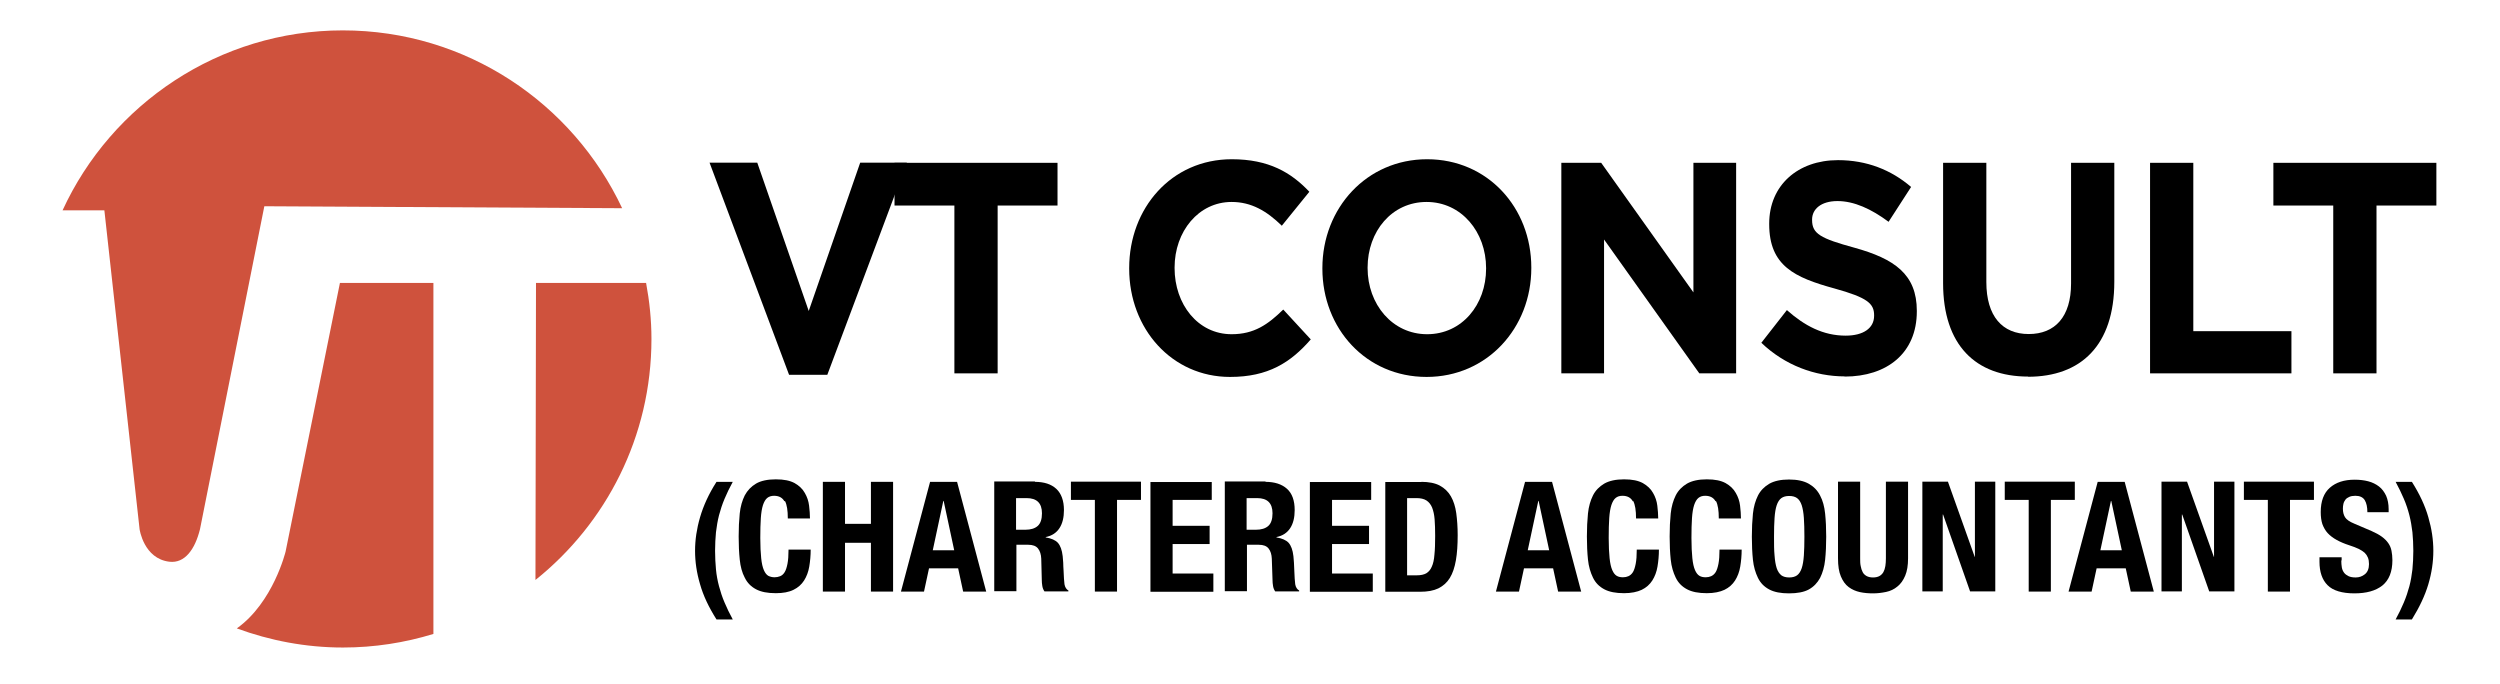
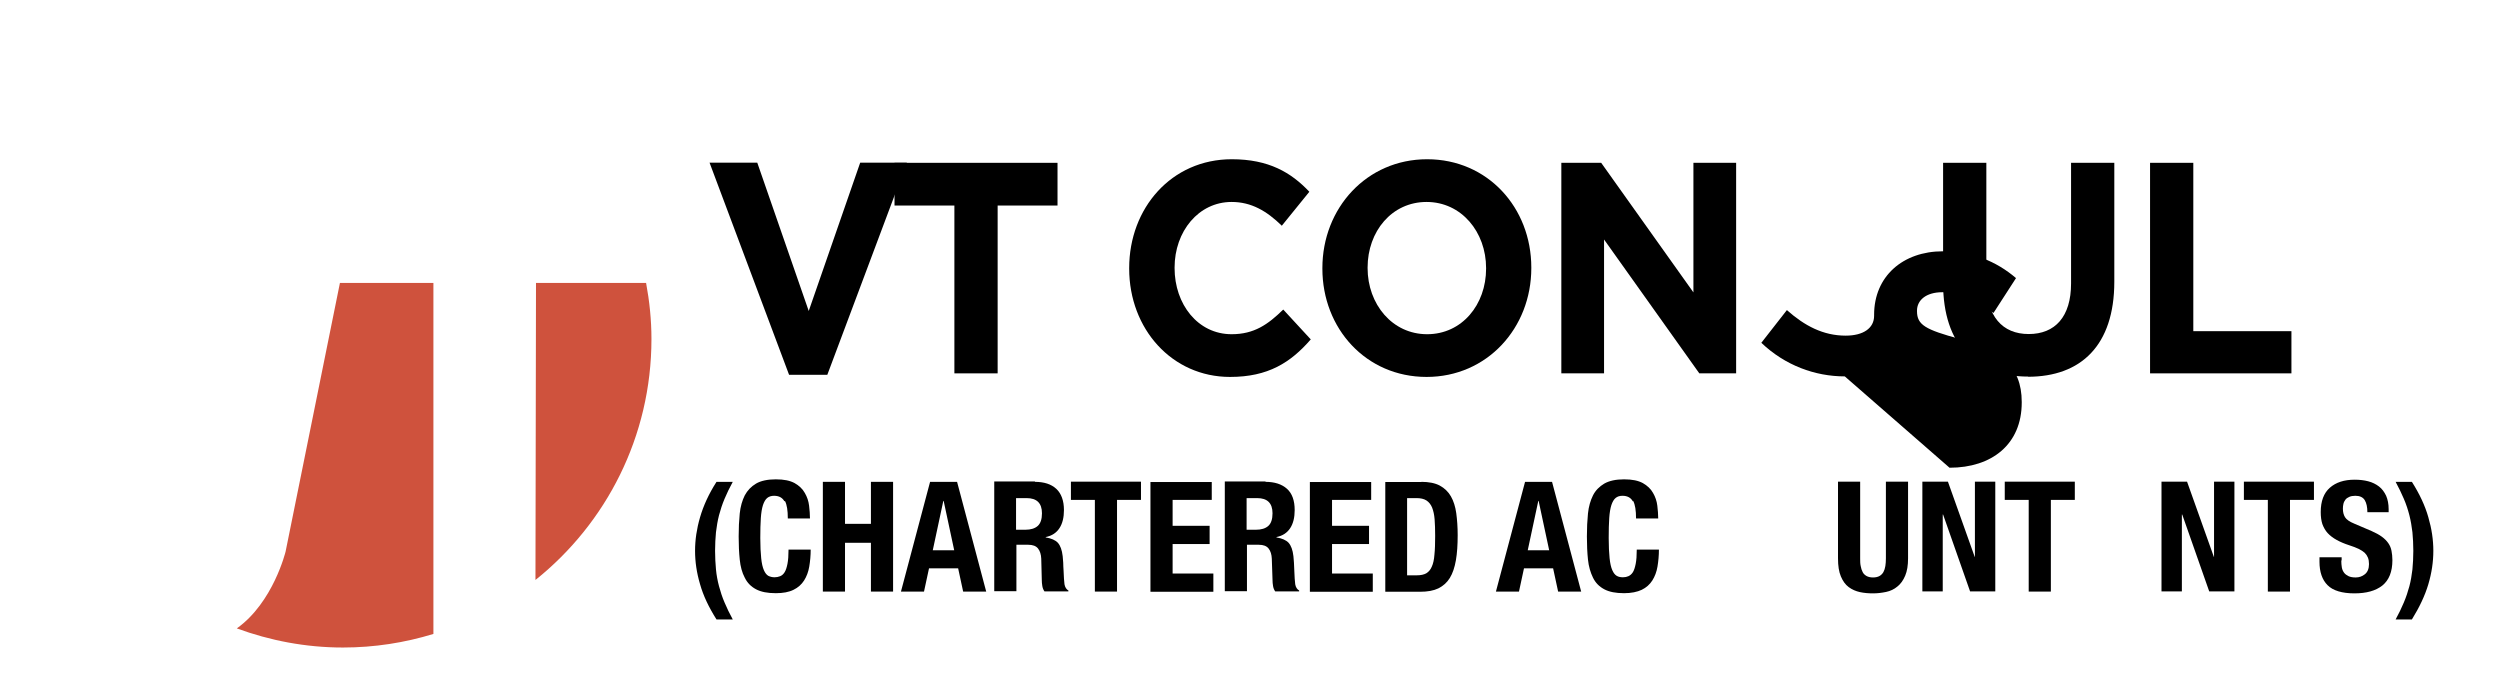
<svg xmlns="http://www.w3.org/2000/svg" id="Layer_1" data-name="Layer 1" viewBox="0 0 139.88 38.29">
  <defs>
    <style>
      .cls-1 {
        fill: #cf523d;
      }
    </style>
  </defs>
  <g>
-     <path class="cls-1" d="M5.84,11.77l1.97,17.84s.23,1.65,1.67,1.82c.86,.1,1.43-.69,1.71-1.82l3.6-18.07,20.02,.11C32.05,5.78,26.1,1.7,19.18,1.7S6.23,5.83,3.5,11.77h2.34Z" />
    <path class="cls-1" d="M29.99,15.83l-.03,16.62c3.95-3.16,6.49-8.02,6.49-13.48,0-1.07-.11-2.12-.3-3.14h-6.16Z" />
    <path class="cls-1" d="M24.25,15.83h-5.23l-3.04,15.03s-.69,2.85-2.73,4.3c1.85,.68,3.85,1.07,5.94,1.07,1.76,0,3.46-.27,5.06-.76V15.83Z" />
  </g>
  <g>
    <path d="M46.29,20.97h-2.14l-4.45-11.87h2.67l2.88,8.3,2.88-8.3h2.61l-4.45,11.87Z" />
    <path d="M55.82,11.5v9.39h-2.42V11.5h-3.35v-2.39h9.12v2.39h-3.35Z" />
    <path d="M68.82,21.09c-3.24,0-5.64-2.68-5.64-6.06v-.03c0-3.35,2.36-6.09,5.74-6.09,2.07,0,3.32,.74,4.34,1.82l-1.54,1.9c-.85-.83-1.71-1.33-2.81-1.33-1.85,0-3.19,1.65-3.19,3.67v.03c0,2.02,1.3,3.7,3.19,3.7,1.26,0,2.03-.54,2.89-1.38l1.54,1.67c-1.13,1.3-2.39,2.1-4.51,2.1Z" />
    <path d="M79.82,21.09c-3.39,0-5.83-2.71-5.83-6.06v-.03c0-3.35,2.47-6.09,5.86-6.09s5.83,2.71,5.83,6.06v.03c0,3.35-2.47,6.09-5.86,6.09Zm3.33-6.09c0-2.02-1.38-3.7-3.33-3.7s-3.3,1.65-3.3,3.67v.03c0,2.02,1.38,3.7,3.33,3.7s3.3-1.65,3.3-3.67v-.03Z" />
    <path d="M95.08,20.89l-5.33-7.49v7.49h-2.39V9.11h2.23l5.16,7.25v-7.25h2.39v11.78h-2.06Z" />
-     <path d="M103.22,21.06c-1.67,0-3.35-.62-4.67-1.88l1.43-1.83c.99,.88,2.03,1.43,3.29,1.43,.99,0,1.59-.42,1.59-1.11v-.03c0-.66-.38-.99-2.22-1.5-2.22-.61-3.65-1.26-3.65-3.6v-.03c0-2.14,1.6-3.55,3.85-3.55,1.6,0,2.97,.54,4.09,1.5l-1.26,1.95c-.97-.72-1.93-1.16-2.86-1.16s-1.42,.46-1.42,1.03v.03c0,.77,.47,1.03,2.37,1.55,2.23,.62,3.49,1.48,3.49,3.53v.03c0,2.34-1.67,3.65-4.04,3.65Z" />
+     <path d="M103.22,21.06c-1.67,0-3.35-.62-4.67-1.88l1.43-1.83c.99,.88,2.03,1.43,3.29,1.43,.99,0,1.59-.42,1.59-1.11v-.03v-.03c0-2.14,1.6-3.55,3.85-3.55,1.6,0,2.97,.54,4.09,1.5l-1.26,1.95c-.97-.72-1.93-1.16-2.86-1.16s-1.42,.46-1.42,1.03v.03c0,.77,.47,1.03,2.37,1.55,2.23,.62,3.49,1.48,3.49,3.53v.03c0,2.34-1.67,3.65-4.04,3.65Z" />
    <path d="M113.48,21.07c-2.95,0-4.76-1.77-4.76-5.23v-6.73h2.42v6.67c0,1.92,.9,2.91,2.37,2.91s2.37-.96,2.37-2.83v-6.75h2.42v6.65c0,3.57-1.87,5.32-4.83,5.32Z" />
    <path d="M120.3,20.89V9.11h2.42v9.42h5.49v2.36h-7.91Z" />
-     <path d="M132.97,11.5v9.39h-2.42V11.5h-3.35v-2.39h9.12v2.39h-3.35Z" />
  </g>
  <g>
    <path d="M40.54,27.91c-.13,.31-.23,.62-.31,.92-.08,.31-.13,.63-.17,.95-.03,.32-.05,.67-.05,1.04s.02,.71,.05,1.04c.03,.32,.09,.64,.17,.94,.08,.3,.18,.61,.31,.91,.13,.31,.28,.62,.46,.95h-.91c-.43-.68-.74-1.33-.92-1.97-.19-.64-.28-1.26-.28-1.87s.09-1.23,.28-1.88c.19-.65,.49-1.31,.92-1.98h.91c-.18,.33-.33,.64-.46,.95Z" />
    <path d="M43.89,28.05c-.11-.2-.3-.31-.58-.31-.15,0-.28,.04-.38,.12-.1,.08-.18,.22-.24,.4-.06,.19-.1,.43-.12,.73-.02,.3-.03,.67-.03,1.11,0,.46,.02,.84,.05,1.13s.08,.51,.15,.67c.07,.16,.15,.26,.25,.32,.1,.05,.22,.08,.35,.08,.11,0,.21-.02,.31-.06s.18-.11,.25-.22c.07-.11,.12-.27,.16-.47,.04-.2,.06-.47,.06-.8h1.24c0,.33-.03,.65-.08,.95s-.15,.56-.29,.78c-.14,.22-.34,.4-.59,.52-.26,.13-.59,.19-.99,.19-.46,0-.83-.07-1.11-.22-.28-.15-.49-.36-.63-.65-.15-.28-.24-.62-.28-1.01-.04-.39-.06-.82-.06-1.29s.02-.89,.06-1.29c.04-.39,.14-.73,.28-1.01,.15-.28,.36-.5,.63-.66,.27-.16,.65-.24,1.11-.24s.79,.07,1.05,.21c.25,.14,.45,.33,.57,.55,.13,.22,.21,.46,.24,.71,.03,.25,.05,.5,.05,.72h-1.24c0-.45-.05-.77-.16-.98Z" />
    <path d="M47.28,26.96v2.35h1.45v-2.35h1.24v6.14h-1.24v-2.73h-1.45v2.73h-1.24v-6.14h1.24Z" />
    <path d="M53.55,26.96l1.63,6.14h-1.29l-.28-1.3h-1.63l-.28,1.3h-1.29l1.63-6.14h1.53Zm-.16,3.83l-.59-2.76h-.02l-.59,2.76h1.2Z" />
    <path d="M57.9,26.96c.52,0,.92,.13,1.2,.39s.43,.66,.43,1.19c0,.41-.08,.75-.25,1.01-.17,.26-.42,.43-.77,.5v.02c.31,.05,.54,.15,.68,.3,.14,.16,.23,.4,.27,.75,.01,.11,.02,.24,.03,.37,0,.13,.01,.29,.02,.45,.01,.33,.03,.58,.05,.75,.03,.17,.11,.29,.22,.35v.05h-1.34c-.06-.09-.1-.18-.12-.3s-.03-.23-.03-.35l-.03-1.18c-.01-.24-.07-.43-.18-.57s-.29-.21-.55-.21h-.66v2.6h-1.24v-6.14h2.29Zm-.53,2.68c.3,0,.53-.07,.69-.21s.24-.38,.24-.71c0-.57-.29-.85-.86-.85h-.59v1.77h.52Z" />
    <path d="M63.84,27.97h-1.34v5.13h-1.24v-5.13h-1.34v-1.02h3.92v1.02Z" />
    <path d="M67.8,27.97h-2.19v1.45h2.07v1.02h-2.07v1.65h2.28v1.02h-3.52v-6.14h3.43v1.02Z" />
    <path d="M70.8,26.96c.52,0,.92,.13,1.21,.39,.29,.26,.43,.66,.43,1.19,0,.41-.08,.75-.25,1.01-.17,.26-.42,.43-.77,.5v.02c.31,.05,.54,.15,.68,.3,.14,.16,.23,.4,.27,.75,.01,.11,.02,.24,.03,.37s.01,.29,.02,.45c.01,.33,.03,.58,.05,.75,.03,.17,.11,.29,.22,.35v.05h-1.34c-.06-.09-.1-.18-.12-.3s-.03-.23-.03-.35l-.04-1.18c-.01-.24-.07-.43-.18-.57-.11-.14-.29-.21-.55-.21h-.66v2.6h-1.24v-6.14h2.29Zm-.53,2.68c.3,0,.53-.07,.69-.21,.16-.14,.24-.38,.24-.71,0-.57-.29-.85-.86-.85h-.59v1.77h.52Z" />
    <path d="M76.72,27.97h-2.19v1.45h2.07v1.02h-2.07v1.65h2.28v1.02h-3.52v-6.14h3.43v1.02Z" />
    <path d="M79.52,26.96c.43,0,.78,.07,1.04,.21,.26,.14,.47,.34,.62,.6,.15,.26,.25,.58,.3,.94,.05,.37,.08,.78,.08,1.23,0,.54-.03,1.01-.1,1.41-.07,.4-.18,.73-.34,.99-.16,.26-.38,.45-.64,.58-.27,.13-.61,.19-1.02,.19h-1.95v-6.14h2.03Zm-.24,5.23c.22,0,.39-.04,.52-.11,.13-.08,.24-.2,.31-.37,.08-.17,.13-.4,.15-.68,.03-.28,.04-.63,.04-1.05,0-.35-.01-.66-.03-.92-.02-.26-.07-.48-.14-.66-.07-.17-.18-.31-.32-.4s-.33-.13-.56-.13h-.52v4.32h.55Z" />
    <path d="M86.84,26.96l1.63,6.14h-1.29l-.28-1.3h-1.63l-.28,1.3h-1.29l1.63-6.14h1.53Zm-.16,3.83l-.59-2.76h-.02l-.59,2.76h1.2Z" />
    <path d="M91.36,28.05c-.11-.2-.3-.31-.58-.31-.16,0-.28,.04-.38,.12s-.18,.22-.24,.4c-.06,.19-.1,.43-.12,.73-.02,.3-.03,.67-.03,1.11,0,.46,.02,.84,.05,1.13,.03,.29,.08,.51,.15,.67,.07,.16,.15,.26,.25,.32s.22,.08,.35,.08c.11,0,.21-.02,.3-.06,.09-.04,.18-.11,.25-.22,.07-.11,.12-.27,.16-.47,.04-.2,.06-.47,.06-.8h1.24c0,.33-.03,.65-.08,.95s-.15,.56-.29,.78-.34,.4-.59,.52-.59,.19-.99,.19c-.46,0-.83-.07-1.11-.22s-.49-.36-.63-.65-.24-.62-.28-1.01c-.04-.39-.06-.82-.06-1.29s.02-.89,.06-1.29c.04-.39,.14-.73,.28-1.01s.36-.5,.63-.66c.28-.16,.65-.24,1.11-.24s.79,.07,1.05,.21c.25,.14,.45,.33,.57,.55,.13,.22,.21,.46,.24,.71s.05,.5,.05,.72h-1.24c0-.45-.05-.77-.16-.98Z" />
-     <path d="M95.99,28.05c-.11-.2-.3-.31-.58-.31-.16,0-.28,.04-.38,.12s-.18,.22-.24,.4c-.06,.19-.1,.43-.12,.73-.02,.3-.03,.67-.03,1.11,0,.46,.02,.84,.05,1.13,.03,.29,.08,.51,.15,.67,.07,.16,.15,.26,.25,.32s.22,.08,.35,.08c.11,0,.21-.02,.3-.06,.09-.04,.18-.11,.25-.22,.07-.11,.12-.27,.16-.47,.04-.2,.06-.47,.06-.8h1.24c0,.33-.03,.65-.08,.95s-.15,.56-.29,.78-.34,.4-.59,.52-.59,.19-.99,.19c-.46,0-.83-.07-1.11-.22s-.49-.36-.63-.65-.24-.62-.28-1.01c-.04-.39-.06-.82-.06-1.29s.02-.89,.06-1.29c.04-.39,.14-.73,.28-1.01s.36-.5,.63-.66c.28-.16,.65-.24,1.11-.24s.79,.07,1.05,.21c.25,.14,.45,.33,.57,.55,.13,.22,.21,.46,.24,.71s.05,.5,.05,.72h-1.24c0-.45-.05-.77-.16-.98Z" />
-     <path d="M98.08,28.74c.04-.39,.14-.73,.28-1.01s.36-.5,.63-.66c.28-.16,.65-.24,1.11-.24s.83,.08,1.11,.24c.28,.16,.49,.38,.63,.66,.15,.28,.24,.62,.28,1.01,.04,.39,.06,.82,.06,1.29s-.02,.9-.06,1.29c-.04,.39-.14,.73-.28,1.01-.15,.28-.36,.5-.63,.65s-.65,.22-1.11,.22-.83-.07-1.11-.22-.49-.36-.63-.65-.24-.62-.28-1.01c-.04-.39-.06-.82-.06-1.29s.02-.89,.06-1.29Zm1.21,2.34c.02,.29,.06,.52,.12,.71,.06,.18,.15,.31,.26,.4,.11,.08,.26,.12,.44,.12s.33-.04,.44-.12c.11-.08,.2-.22,.26-.4,.06-.18,.1-.42,.12-.71,.02-.29,.03-.64,.03-1.05s-.01-.76-.03-1.05c-.02-.29-.06-.52-.12-.71-.06-.18-.15-.32-.26-.4-.11-.08-.26-.12-.44-.12s-.33,.04-.44,.12c-.11,.08-.2,.22-.26,.4-.06,.18-.1,.42-.12,.71-.02,.29-.03,.64-.03,1.05s0,.76,.03,1.05Z" />
    <path d="M104.08,31.24c0,.16,0,.3,.03,.43,.02,.13,.06,.24,.11,.34s.13,.17,.22,.22,.21,.08,.36,.08,.27-.03,.36-.08,.17-.13,.22-.22,.09-.21,.11-.34c.02-.13,.03-.27,.03-.43v-4.29h1.24v4.29c0,.39-.05,.71-.16,.97-.11,.26-.25,.46-.44,.61-.18,.15-.39,.25-.63,.3-.24,.05-.48,.08-.73,.08s-.5-.02-.73-.07-.44-.14-.63-.28-.33-.34-.44-.6c-.11-.26-.16-.59-.16-1.01v-4.29h1.24v4.29Z" />
    <path d="M110.48,31.16h.02v-4.21h1.14v6.14h-1.41l-1.51-4.3h-.02v4.3h-1.14v-6.14h1.43l1.5,4.21Z" />
    <path d="M116.09,27.97h-1.34v5.13h-1.24v-5.13h-1.34v-1.02h3.92v1.02Z" />
-     <path d="M118.88,26.96l1.63,6.14h-1.29l-.28-1.3h-1.63l-.28,1.3h-1.29l1.63-6.14h1.53Zm-.16,3.83l-.59-2.76h-.02l-.59,2.76h1.2Z" />
    <path d="M123.86,31.16h.02v-4.21h1.14v6.14h-1.41l-1.51-4.3h-.02v4.3h-1.14v-6.14h1.43l1.5,4.21Z" />
    <path d="M129.47,27.97h-1.34v5.13h-1.24v-5.13h-1.34v-1.02h3.92v1.02Z" />
    <path d="M131,31.36c0,.14,.01,.27,.03,.39,.02,.12,.07,.22,.13,.3s.15,.14,.25,.19c.11,.05,.24,.07,.4,.07,.19,0,.36-.06,.51-.18,.15-.12,.23-.31,.23-.57,0-.14-.02-.26-.06-.36-.04-.1-.1-.19-.18-.27-.09-.08-.2-.15-.34-.22-.14-.07-.31-.13-.52-.2-.28-.09-.51-.19-.71-.3-.2-.11-.37-.24-.5-.38s-.23-.32-.3-.51c-.06-.19-.09-.41-.09-.67,0-.61,.17-1.06,.51-1.36,.34-.3,.8-.45,1.39-.45,.28,0,.53,.03,.76,.09,.23,.06,.43,.16,.6,.29,.17,.13,.3,.31,.4,.52,.09,.21,.14,.46,.14,.75v.17h-1.19c0-.29-.05-.52-.15-.68-.1-.16-.28-.24-.52-.24-.14,0-.25,.02-.34,.06-.09,.04-.17,.09-.22,.16-.05,.07-.09,.14-.11,.23-.02,.09-.03,.17-.03,.27,0,.19,.04,.35,.12,.48s.25,.25,.52,.36l.96,.41c.23,.1,.43,.21,.58,.32,.15,.11,.27,.23,.36,.36,.09,.13,.15,.27,.18,.43,.03,.16,.05,.33,.05,.52,0,.65-.19,1.12-.56,1.42-.38,.3-.9,.44-1.57,.44s-1.2-.15-1.5-.46c-.3-.3-.45-.74-.45-1.31v-.25h1.24v.18Z" />
    <path d="M135.87,28.94c.19,.65,.28,1.27,.28,1.88s-.09,1.23-.28,1.87-.5,1.29-.92,1.97h-.91c.18-.33,.33-.64,.46-.95s.23-.61,.31-.91c.08-.3,.13-.61,.17-.94,.03-.32,.05-.67,.05-1.04s-.02-.71-.05-1.04c-.04-.32-.09-.64-.17-.95-.08-.31-.18-.62-.31-.92s-.28-.62-.46-.95h.91c.43,.68,.74,1.34,.92,1.98Z" />
  </g>
</svg>